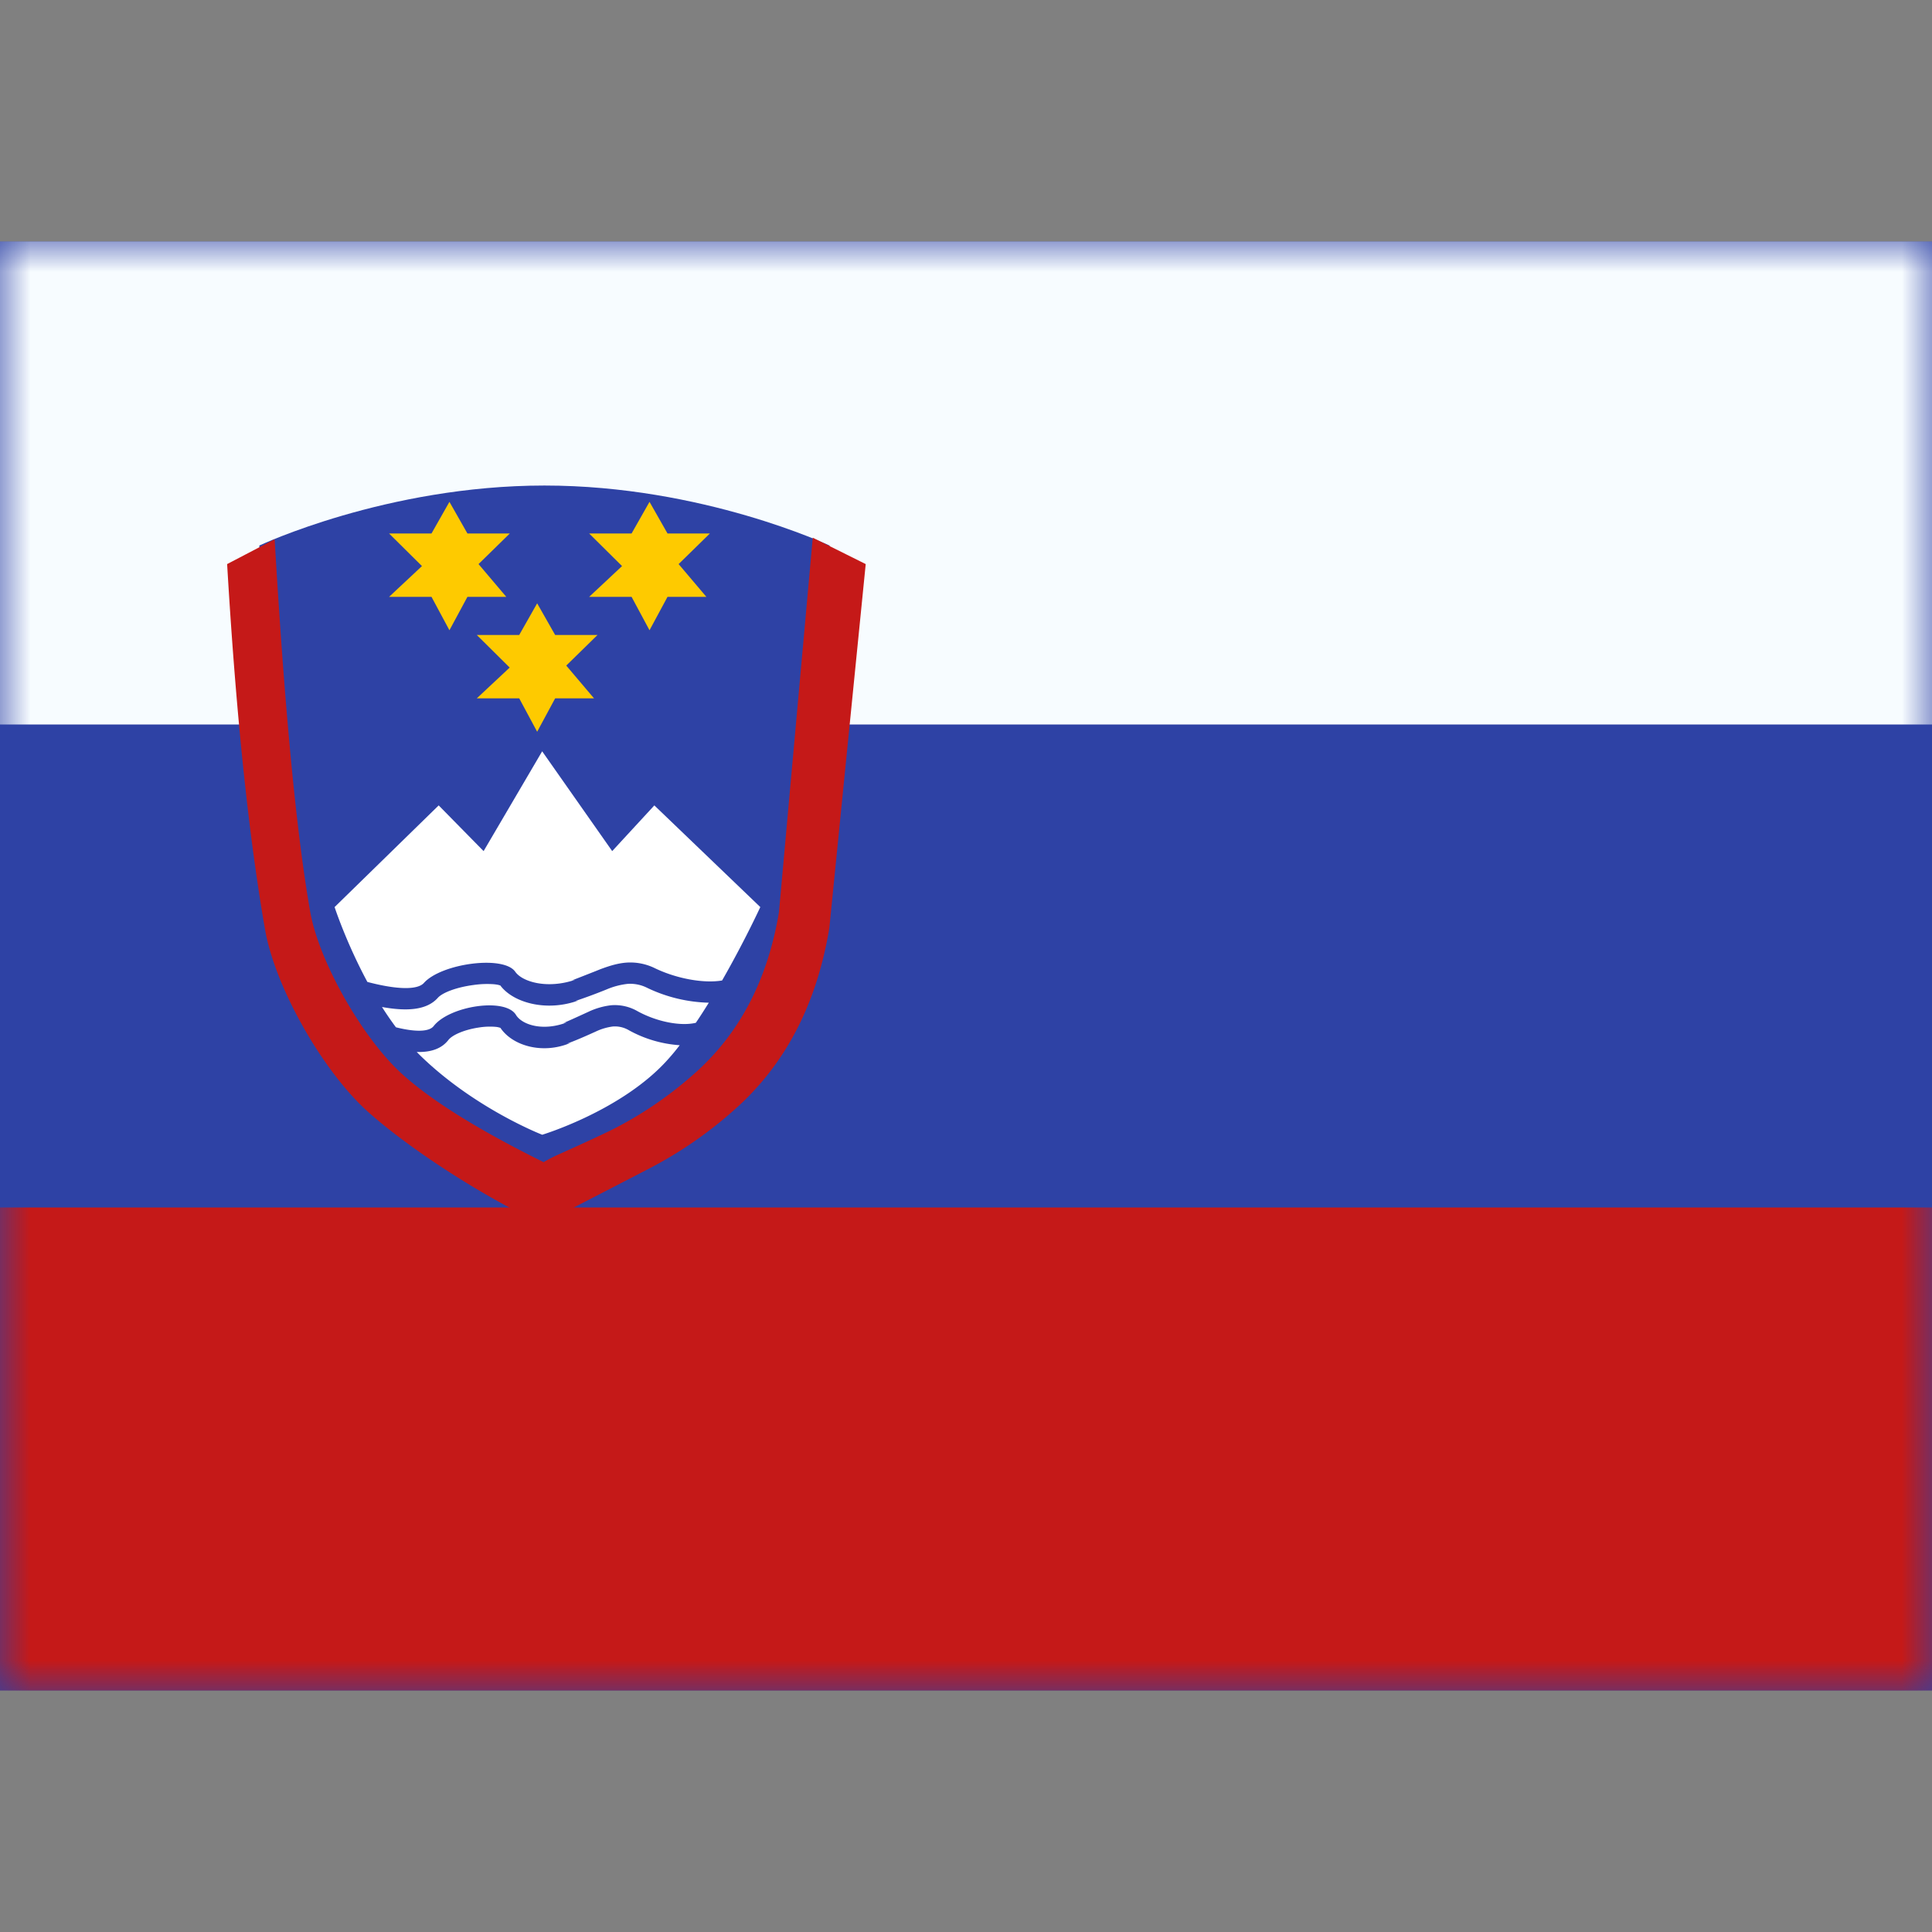
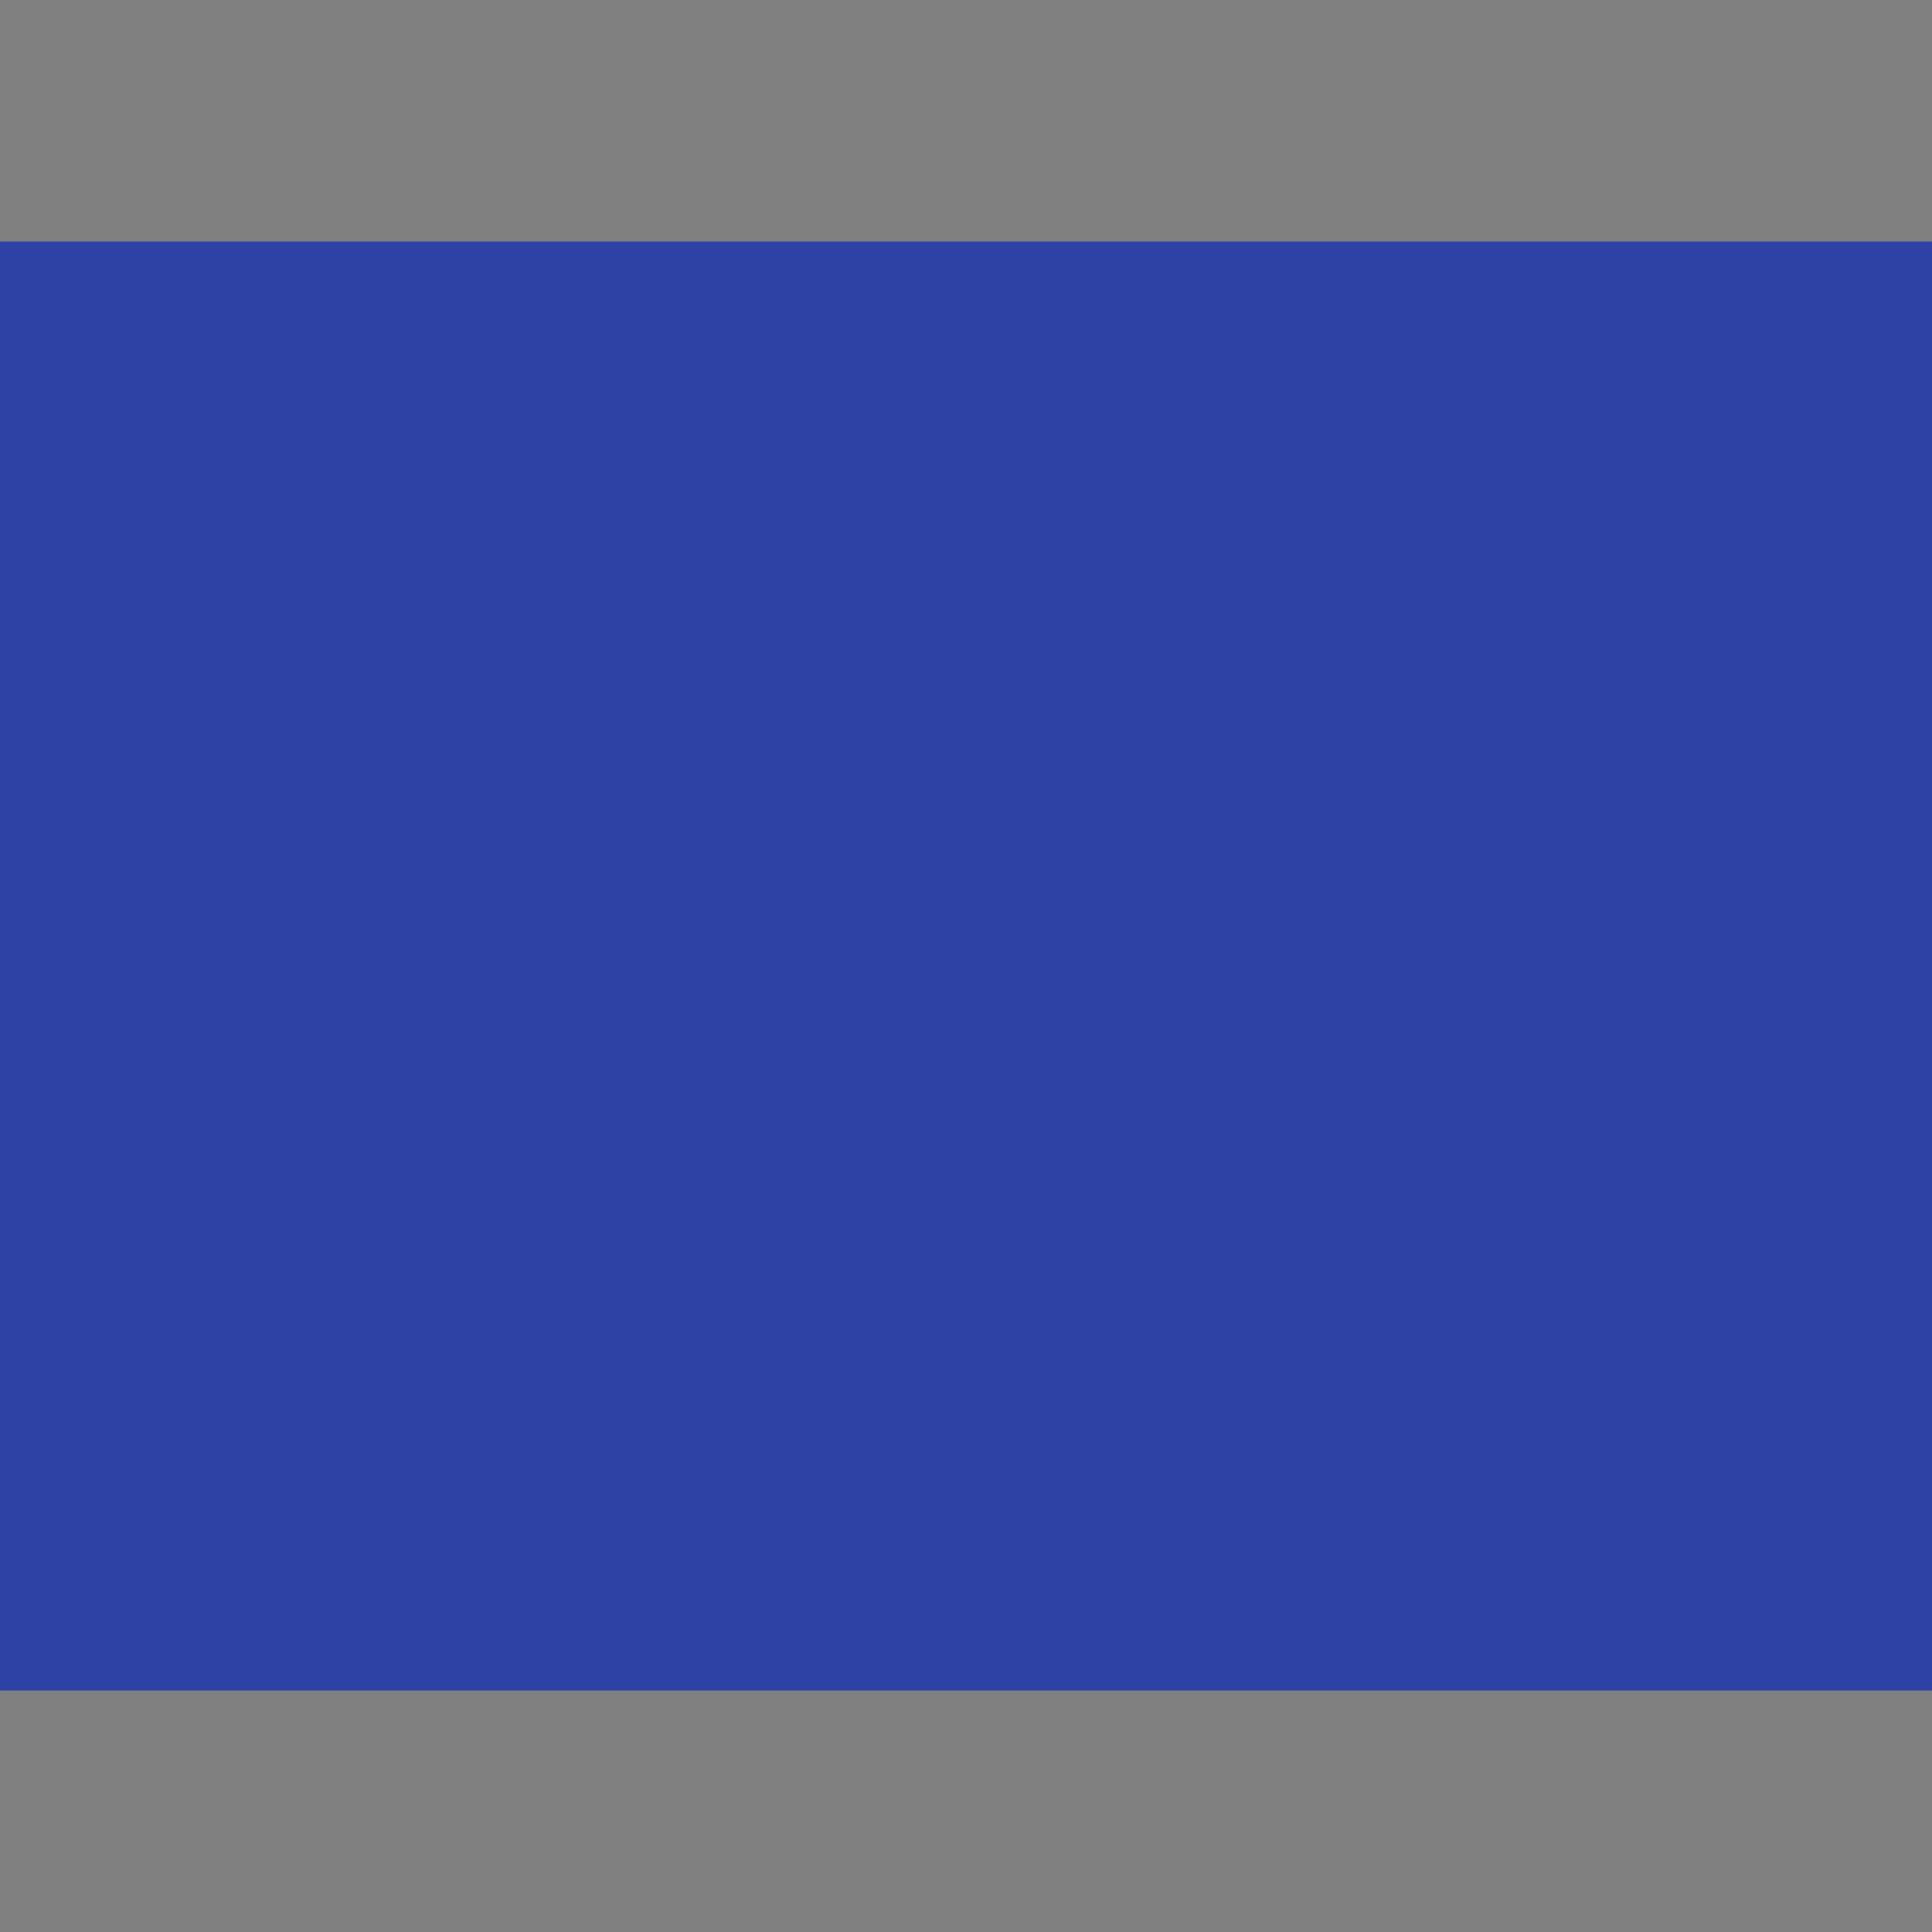
<svg xmlns="http://www.w3.org/2000/svg" fill="none" viewBox="0 0 32 32" id="Si-Slovenia--Streamline-Flagpack.svg" height="24" width="24" stroke-width="1">
  <rect x="0" y="0" width="32" height="32" fill="#808080" stroke="none" />
  <desc>SI Slovenia Streamline Icon: https://streamlinehq.com</desc>
  <path fill="#2E42A5" fill-rule="evenodd" d="M0 4v24h32V4H0Z" clip-rule="evenodd" />
  <mask id="a" width="32" height="24" x="0" y="4" maskUnits="userSpaceOnUse" style="mask-type:luminance">
-     <path fill="#fff" fill-rule="evenodd" d="M0 4v24h32V4H0Z" clip-rule="evenodd" />
-   </mask>
+     </mask>
  <g mask="url(#a)">
-     <path fill="#F7FCFF" fill-rule="evenodd" d="M0 4v8h32V4H0Z" clip-rule="evenodd" />
-     <path fill="#C51918" fill-rule="evenodd" d="M0 20v8h32v-8H0Z" clip-rule="evenodd" />
-     <path fill="#2E42A5" fill-rule="evenodd" d="M13.74 9.036s-2.104-.994-4.722-.994c-2.618 0-4.723.994-4.723.994s.234 3.995.605 6.111c.158.904.917 2.222 1.605 2.845.784.711 2.513 1.554 2.513 1.554.5-.345 1.435-.5 2.63-1.553 1.196-1.054 1.493-2.846 1.493-2.846l.6-6.11Z" clip-rule="evenodd" />
    <path fill="#C51918" d="m13.462 8.906.877.437-.602 6.023c-.21 1.275-.738 2.28-1.582 3.023a6.85 6.85 0 0 1-1.382.955c-.27.141-1.4.723-1.39.719-.114.054-.2.102-.27.15l-.11.075-.117-.057c-1.17-.57-2.263-1.338-2.806-1.83-.741-.672-1.522-2.048-1.689-3-.249-1.423-.472-3.384-.629-6.058l.787-.411c.156 2.653.344 4.768.588 6.165.145.828.865 2.096 1.523 2.692.485.44 1.268.928 2.344 1.46a2.67 2.67 0 0 1 .217-.114c.002-.001.734-.327.988-.46a6.37 6.37 0 0 0 1.288-.889c.748-.66 1.216-1.548 1.405-2.677l.56-6.203Z" />
    <path fill="#fff" fill-rule="evenodd" d="M5.542 15.024s.19.584.543 1.24c.518.136.835.129.936.017.29-.324 1.32-.463 1.513-.186.118.17.536.29.992.133l-.051.009c.08-.029.265-.103.38-.148l.092-.037c.172-.064.298-.098.427-.108a.924.924 0 0 1 .48.096c.359.171.803.251 1.106.2.37-.645.633-1.216.633-1.216l-1.755-1.684-.698.757-1.16-1.653-.97 1.653-.744-.757-1.724 1.684Zm1.015 1.99a5.454 5.454 0 0 1-.23-.335c.45.082.754.039.924-.151.08-.09.318-.177.589-.213a1.56 1.56 0 0 1 .34-.013c.042.004.077.01.1.019.007.002.007.002 0-.009l-.002-.002c.207.296.769.454 1.299.262l-.051.009a8.9 8.9 0 0 0 .494-.182l.032-.013a1.23 1.23 0 0 1 .344-.09.627.627 0 0 1 .328.068 2.5 2.5 0 0 0 1.016.244c-.07.113-.141.224-.215.333-.254.06-.646-.018-.963-.191a.753.753 0 0 0-.437-.1 1.2 1.2 0 0 0-.382.11l-.083.038c-.1.046-.26.119-.329.147l.058-.011c-.397.153-.744.04-.843-.124-.177-.292-1.103-.149-1.364.186-.07.089-.28.105-.625.019Zm.345.41.059.059c.903.88 2.02 1.312 2.02 1.312s1.33-.402 2.084-1.25c.065-.072.13-.15.193-.233a2.019 2.019 0 0 1-.84-.247.455.455 0 0 0-.268-.063.94.94 0 0 0-.289.087l-.023.01c-.077.035-.31.14-.45.188l.058-.012c-.467.195-.963.041-1.157-.25a.324.324 0 0 0-.078-.017 1.154 1.154 0 0 0-.287.012c-.23.035-.43.12-.497.205-.111.143-.286.206-.525.199Z" clip-rule="evenodd" />
    <path fill="#FECA00" fill-rule="evenodd" d="M7.147 9.886h-.703l.545-.51-.545-.54h.703l.297-.524.298.524h.702l-.518.507.46.543h-.644l-.298.553-.297-.553Zm3.313 0h-.702l.545-.51-.545-.54h.703l.297-.524.298.524h.702l-.518.507.46.543h-.644l-.298.553-.297-.553ZM8.6 11.567h-.703l.545-.51-.545-.54H8.6l.297-.524.298.524h.702l-.518.507.46.543h-.644l-.298.553-.297-.553Z" clip-rule="evenodd" />
  </g>
</svg>